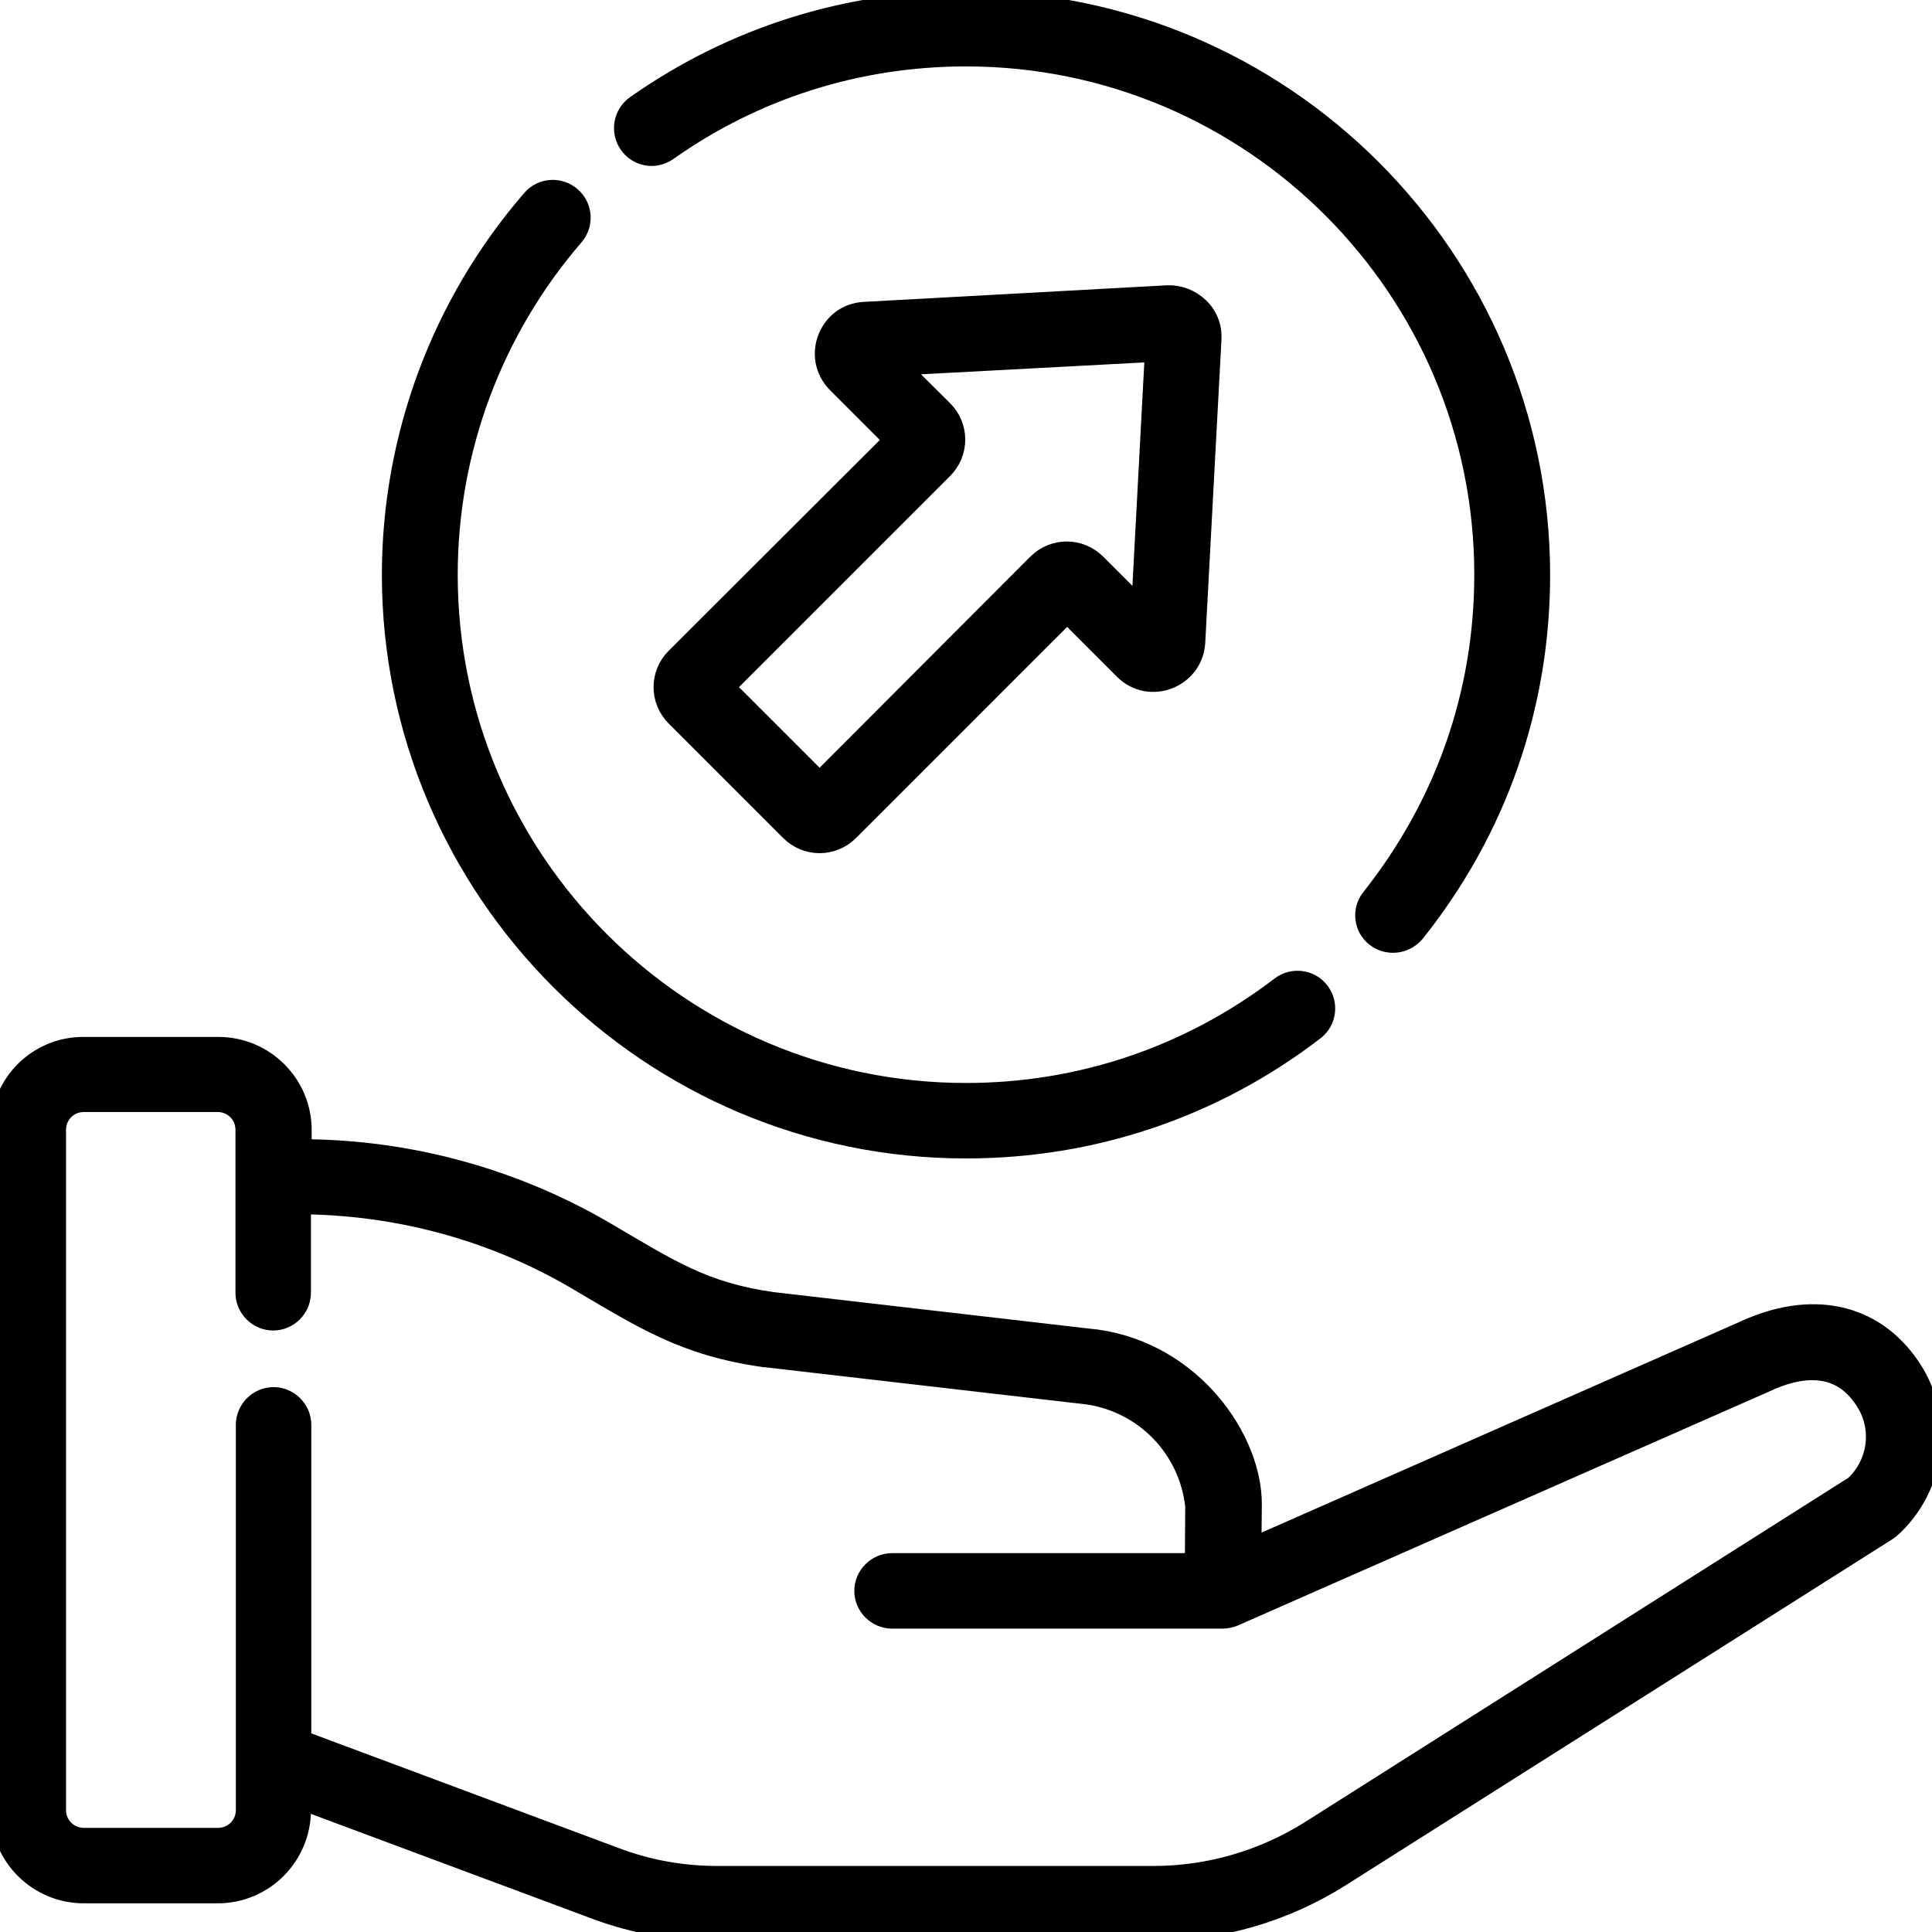
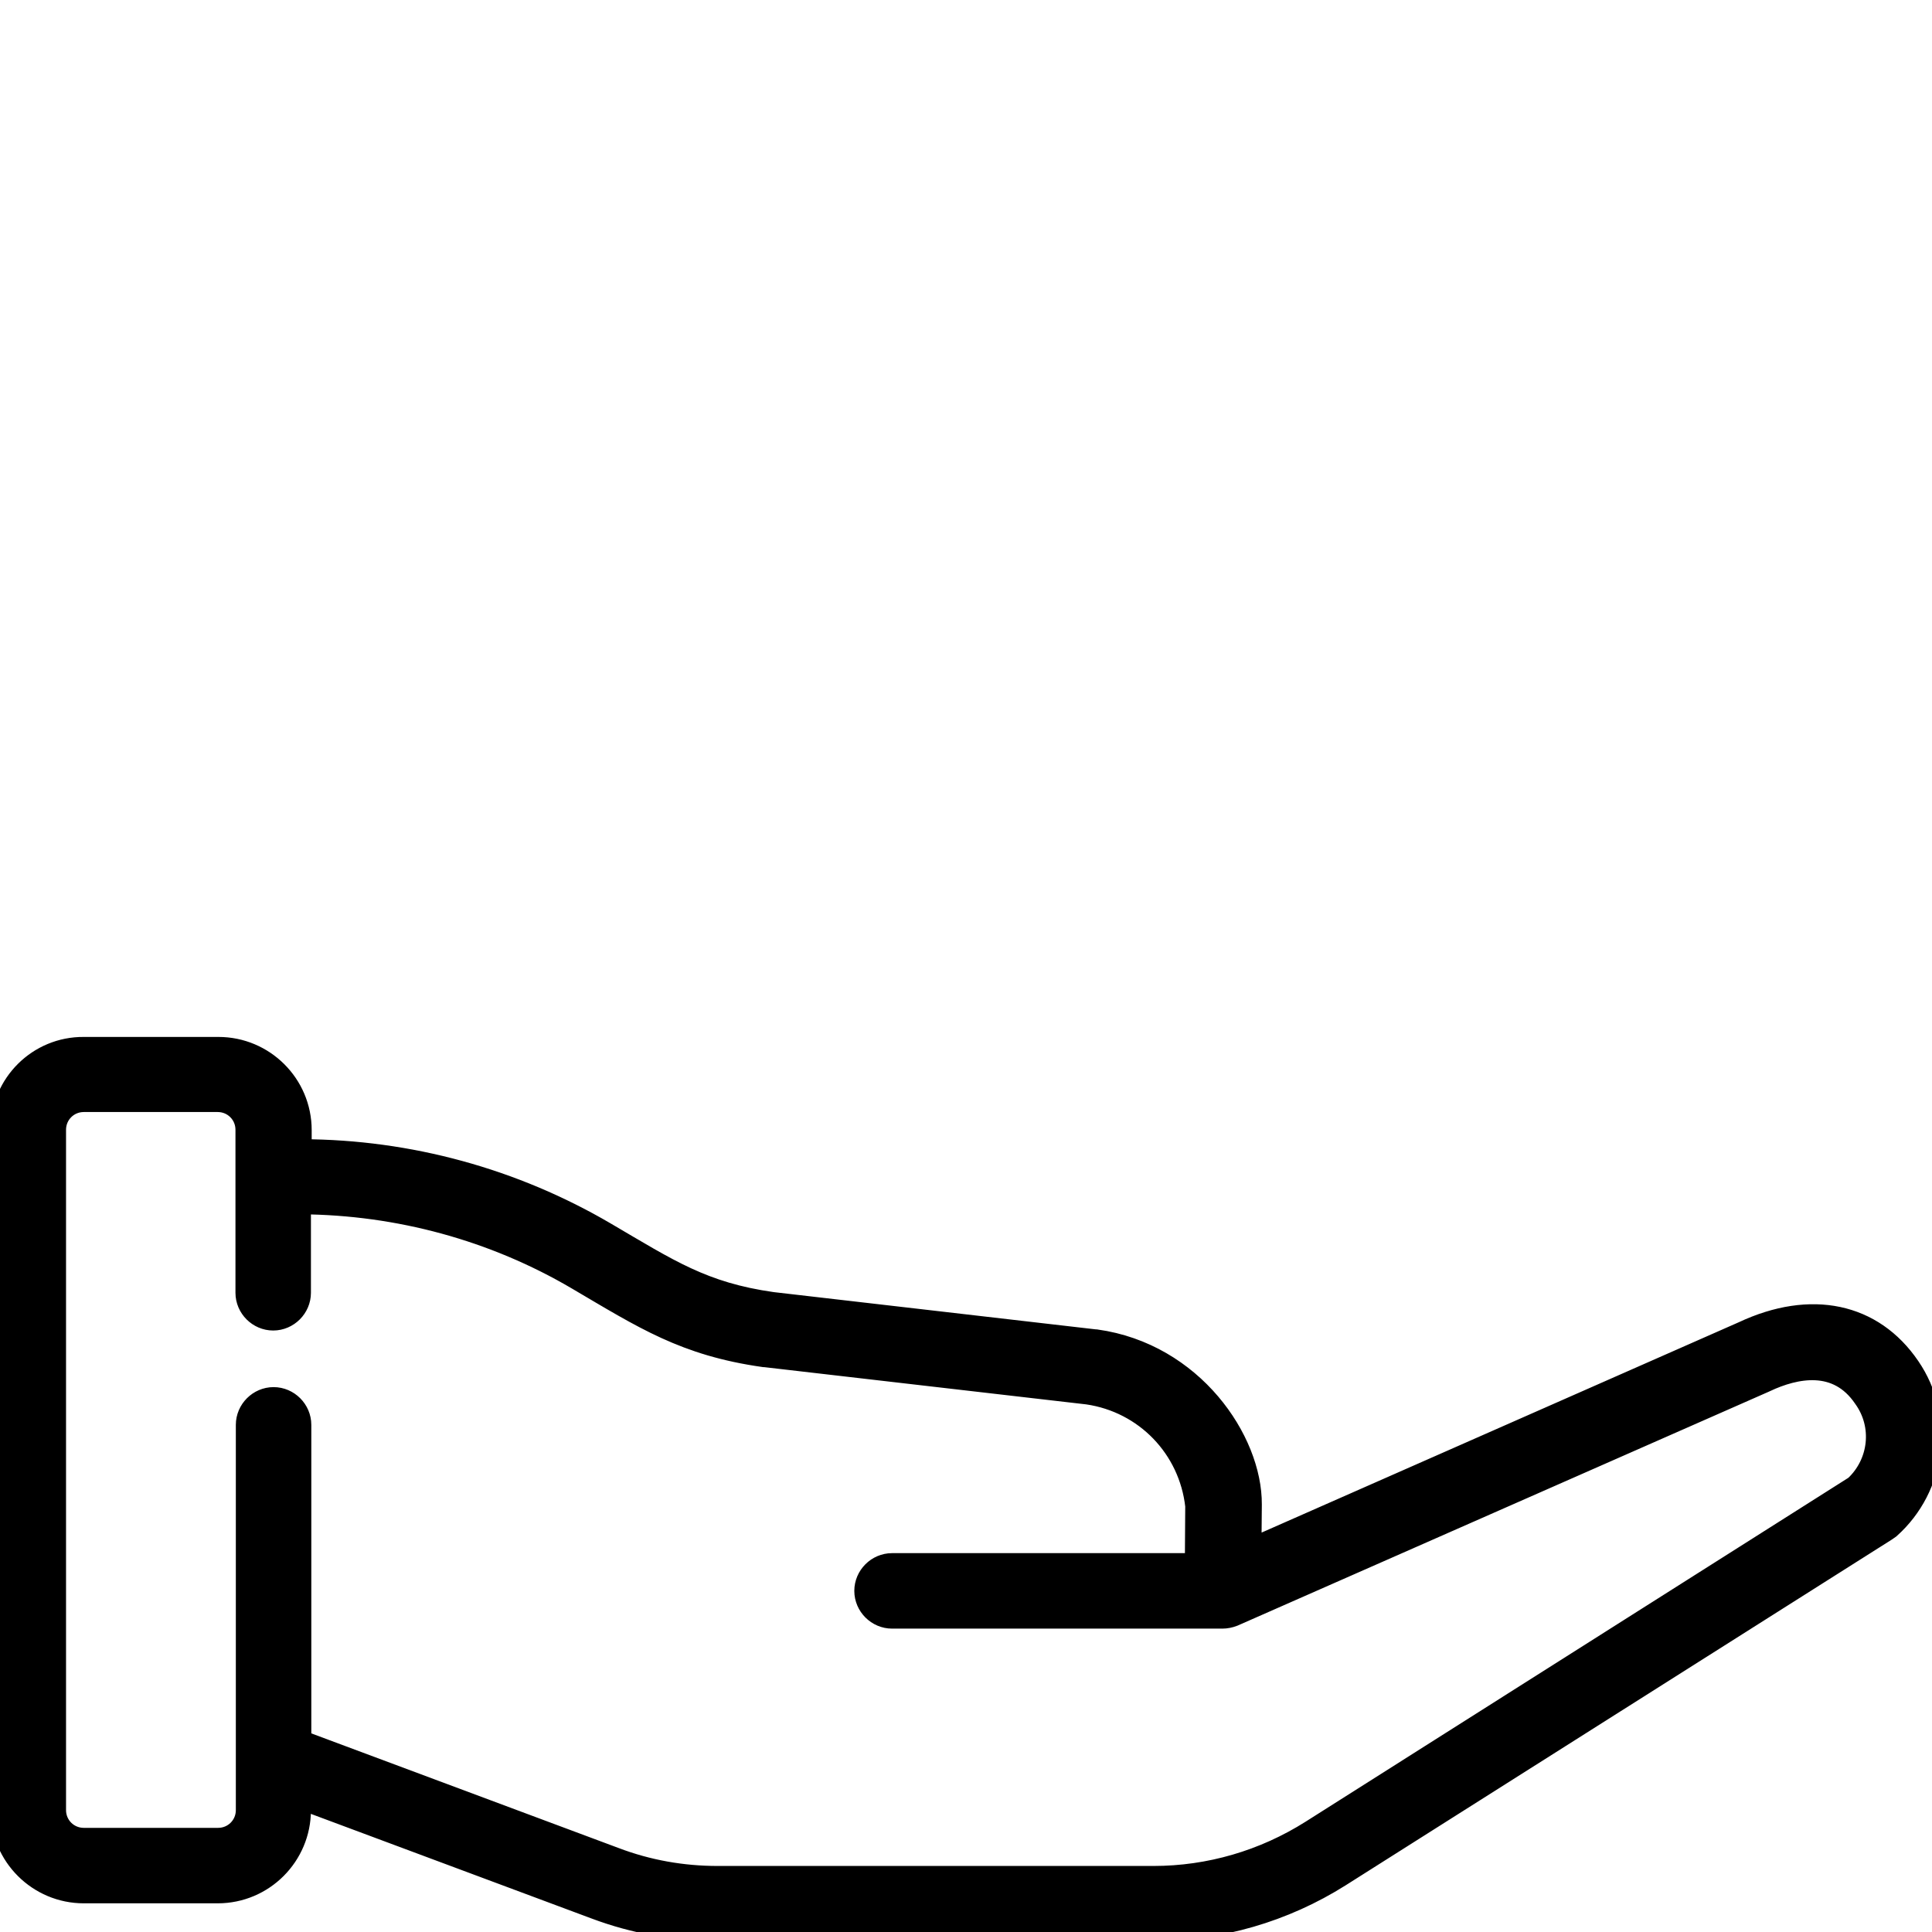
<svg xmlns="http://www.w3.org/2000/svg" version="1.1" id="Capa_1" x="0px" y="0px" viewBox="0 0 512 512" style="enable-background:new 0 0 512 512;" xml:space="preserve">
  <style type="text/css">
	.st0{stroke:#000000;stroke-width:5;stroke-miterlimit:10;}
</style>
  <g>
    <g>
-       <path class="st0" d="M177,40.1c23.2-16.4,50.5-25,79-25c75.7,0,137.2,61.5,137.2,137.2c0,31.5-10.4,61-29.9,85.6    c-2.6,3.2-2.1,8,1.2,10.5c1.4,1.1,3,1.6,4.7,1.6c2.2,0,4.4-1,5.9-2.8c21.7-27.2,33.2-60,33.2-94.9C408.2,68.3,339.9,0.1,256,0.1    c-31.6,0-61.9,9.6-87.6,27.7c-3.4,2.4-4.2,7.1-1.8,10.5C169,41.7,173.6,42.5,177,40.1L177,40.1z" />
-       <path class="st0" d="M256,304.5c33.7,0,65.7-10.8,92.4-31.3c3.3-2.5,3.9-7.2,1.4-10.5c-2.5-3.3-7.2-3.9-10.5-1.4    c-24.1,18.4-52.9,28.2-83.3,28.2c-75.7,0-137.2-61.5-137.2-137.2c0-33,11.9-64.8,33.4-89.7c2.7-3.1,2.4-7.9-0.8-10.6    c-3.1-2.7-7.9-2.4-10.6,0.8c-23.9,27.6-37.1,63-37.1,99.6C103.8,236.2,172.1,304.5,256,304.5L256,304.5z" />
-       <path class="st0" d="M179,190l30.3,30.3c4.4,4.4,11.4,4.4,15.8,0l57.7-57.7l15,15c6.8,6.8,18.5,2.3,19.1-7.3l4.3-80.4    c0.2-3.2-1-6.3-3.3-8.5s-5.3-3.4-8.5-3.3L229,82.5c-9.6,0.5-14.1,12.2-7.3,19.1l15,15L179,174.2C174.6,178.6,174.6,185.6,179,190    L179,190z M250,124.4c2.1-2.1,3.3-4.9,3.3-7.9c0-3-1.2-5.8-3.3-7.9L238.3,97l67.6-3.6l-3.6,67.6l-11.7-11.7    c-4.4-4.4-11.4-4.4-15.8,0L217.2,207l-24.9-24.9L250,124.4z" />
      <path class="st0" d="M506.3,362.1c-9.8-14.4-26.4-17.9-44.5-9.4L331.8,410l0.1-11.3c0.1-17.1-15.6-40.3-41.4-43.9    c-0.1,0-0.1,0-0.2,0l-85.6-9.9c-18.3-2.6-27.2-8.6-44.1-18.5c-24.4-14.3-52.2-21.9-80.5-22v-4.9c0-12.3-10-22.2-22.2-22.2H22.2    C10,277.2,0,287.1,0,299.4v180.3c0,12.3,10,22.2,22.2,22.2h35.5c12.3,0,22.2-10,22.2-22.2v-2.6l77.8,29    c10.4,3.9,21.3,5.8,32.4,5.8h115.5c17.6,0,34.8-5,49.7-14.4L500,405.9c0.3-0.2,0.7-0.5,1-0.7C513.3,394.2,515.6,375.7,506.3,362.1    L506.3,362.1z M491.4,393.6l-144.1,91.3c-12.5,7.9-26.9,12.1-41.6,12.1H190.2c-9.3,0-18.4-1.6-27.1-4.9L80,461.1v-83.5    c0-4.1-3.4-7.5-7.5-7.5s-7.5,3.4-7.5,7.5v102.1c0,4-3.2,7.2-7.2,7.2H22.2c-4,0-7.2-3.2-7.2-7.2V299.4c0-4,3.2-7.2,7.2-7.2h35.5    c4,0,7.2,3.2,7.2,7.2v43.2c0,4.1,3.4,7.5,7.5,7.5s7.5-3.4,7.5-7.5v-23.3c25.6,0.2,50.8,7,72.9,20c17.7,10.4,28.5,17.5,49.6,20.5    c0.1,0,0.1,0,0.2,0l85.6,9.9c15.1,2.2,26.7,14.2,28.4,29.4l-0.1,15h-80.1c-4.1,0-7.5,3.4-7.5,7.5s3.4,7.5,7.5,7.5h87.6    c0.9,0,2-0.2,3-0.6c0,0,0,0,0,0l140.8-62c0.1,0,0.1-0.1,0.2-0.1c7.9-3.7,18.8-6,25.7,4.2C498.9,377.8,497.8,387.6,491.4,393.6    L491.4,393.6z" />
    </g>
  </g>
</svg>